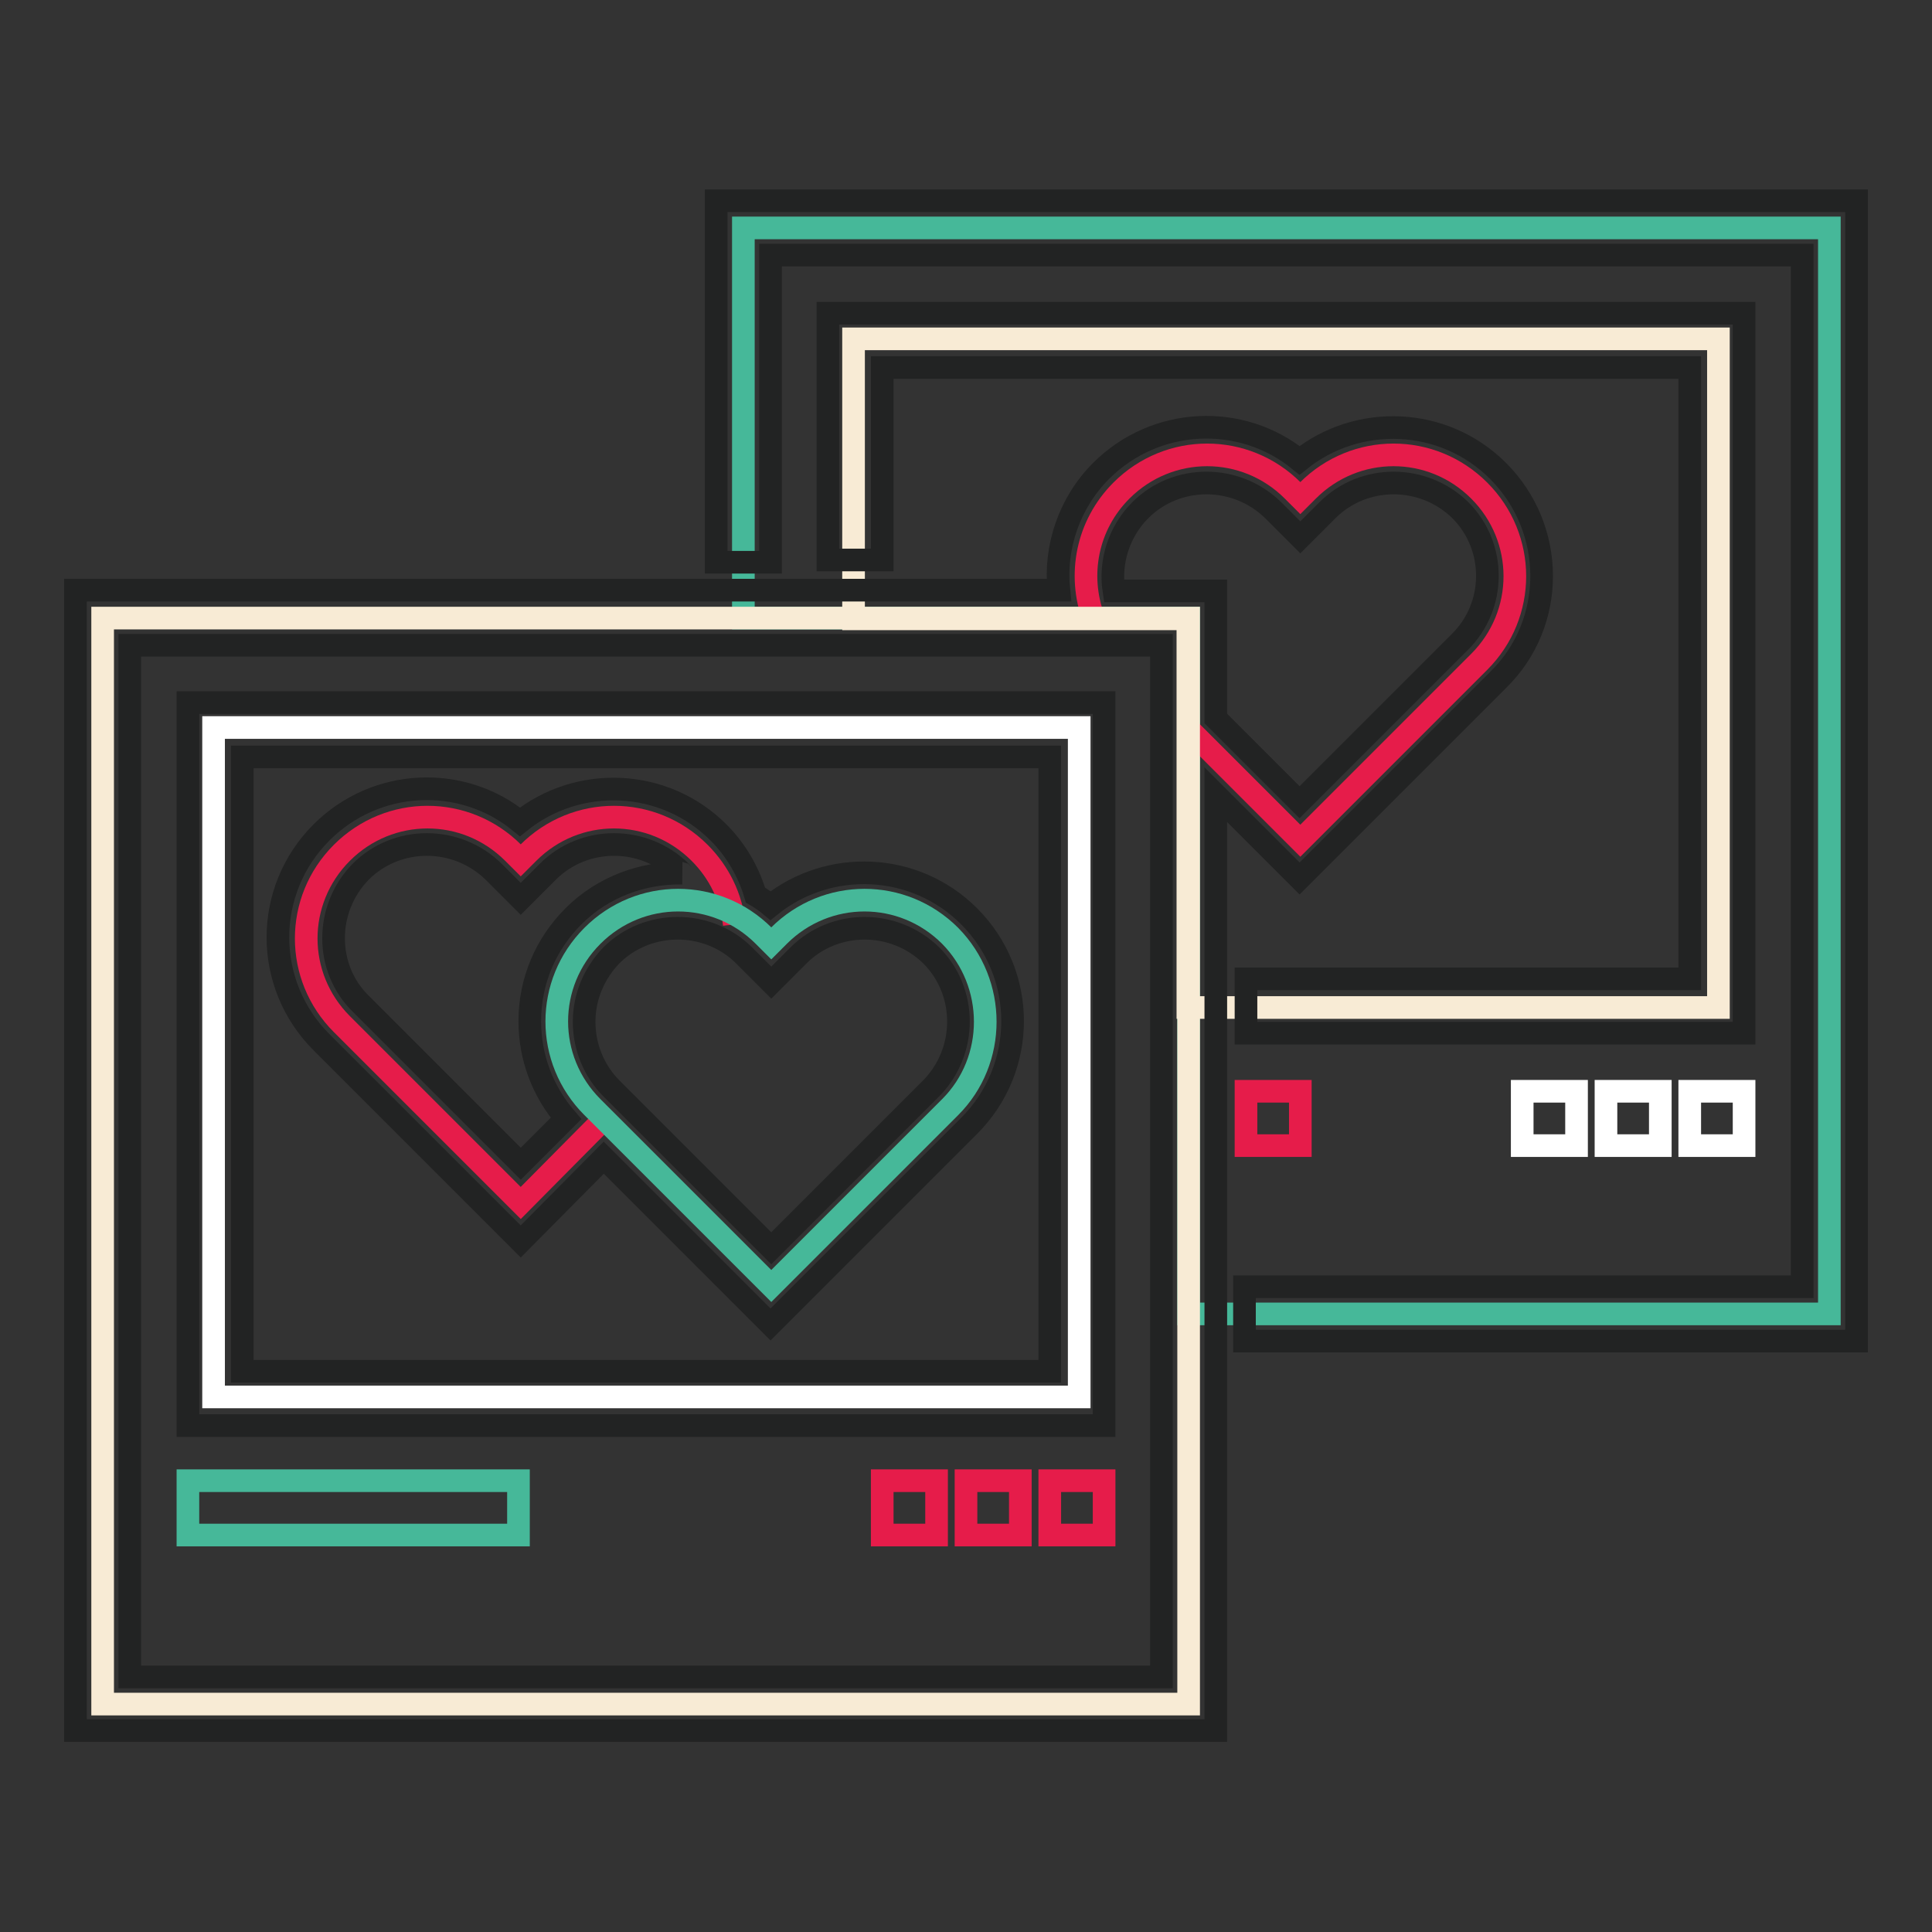
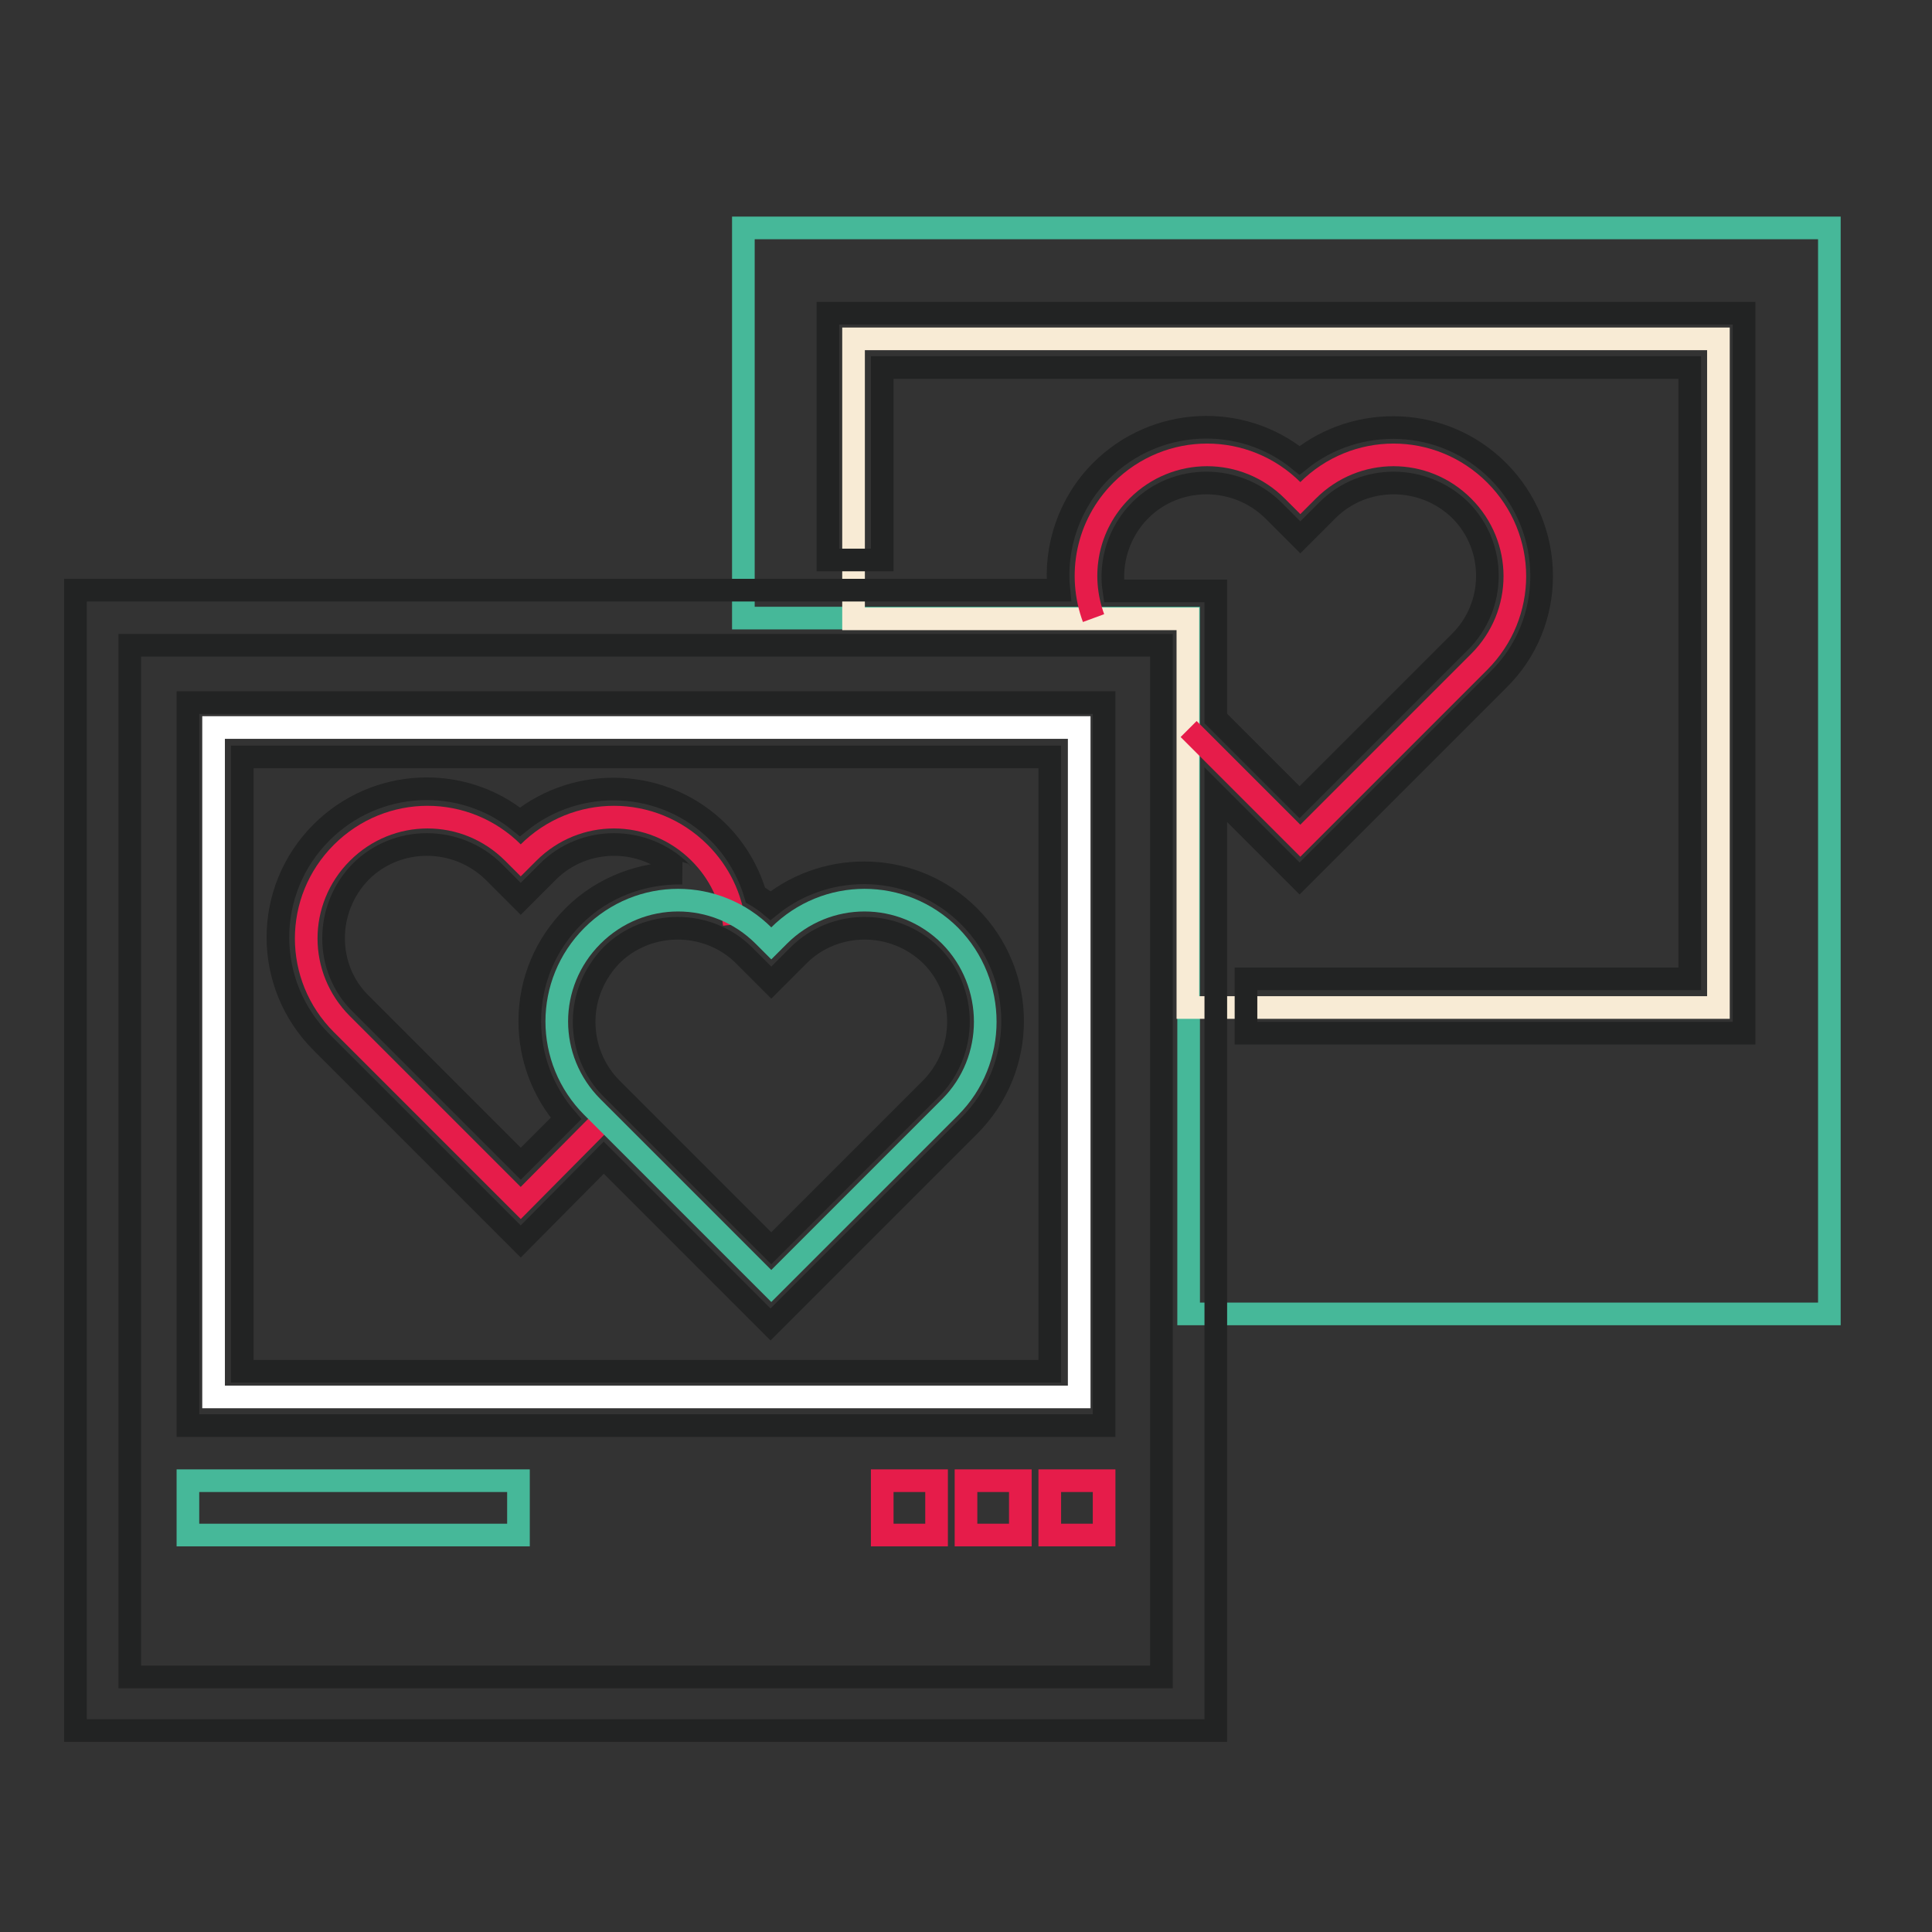
<svg xmlns="http://www.w3.org/2000/svg" version="1.1" x="0px" y="0px" viewBox="0 0 256 256" enable-background="new 0 0 256 256" xml:space="preserve">
  <rect x="0" y="0" width="256" height="256" fill="#333333" stroke="none" />
  <g>
    <path stroke-width="3" fill-opacity="0" stroke="#46b899" d="M157.5,174.1h84.9V30.2H98.5v51.7h59V174.1z" />
    <path stroke-width="3" fill-opacity="0" stroke="#f8ebd5" d="M157.4,133.5h70.3V44.9H113.1V82h44.3V133.5z" />
    <path stroke-width="3" fill-opacity="0" stroke="#e61c4a" d="M157.5,96.6l14.8,14.8L196,87.7c6.3-6.3,6.3-16.4,0-22.7c-6.3-6.3-16.4-6.3-22.7,0l-1,1l-1-1 c-6.3-6.3-16.4-6.3-22.7,0c-4.6,4.6-5.8,11.2-3.7,16.9" />
-     <path stroke-width="3" fill-opacity="0" stroke="#f8ebd5" d="M13.6,81.9h143.9v143.9H13.6V81.9z" />
    <path stroke-width="3" fill-opacity="0" stroke="#ffffff" d="M28.3,96.4h114.7v88.7H28.3V96.4z" />
    <path stroke-width="3" fill-opacity="0" stroke="#e61c4a" d="M97.3,122.5c-0.4-3.6-2-6.9-4.6-9.5c-6.3-6.3-16.4-6.3-22.7,0l-1,1l-1-1c-6.3-6.3-16.4-6.3-22.7,0 s-6.3,16.4,0,22.7L69,159.4L80,148.3" />
    <path stroke-width="3" fill-opacity="0" stroke="#46b899" d="M125.9,124c-6.3-6.3-16.4-6.3-22.7,0l-1,1l-1-1c-6.3-6.3-16.4-6.3-22.7,0c-6.3,6.3-6.3,16.4,0,22.7 l23.7,23.7l23.7-23.7C132.1,140.5,132.1,130.3,125.9,124z" />
-     <path stroke-width="3" fill-opacity="0" stroke="#222323" d="M246,177.7h-81.1v-7.2h73.9V33.8H102.1v40.7h-7.2V26.6H246V177.7z" />
    <path stroke-width="3" fill-opacity="0" stroke="#222323" d="M146.3,188.9H24.9V93.1h121.4V188.9z M32.1,181.7h107v-81.4h-107V181.7L32.1,181.7z" />
    <path stroke-width="3" fill-opacity="0" stroke="#222323" d="M69,164.5L80,153.4l22.1,22.1l26.3-26.3c7.7-7.7,7.7-20.1,0-27.8c-7.2-7.2-18.6-7.6-26.3-1.4 c-0.6-0.5-1.3-1-2-1.4c-0.9-3.1-2.6-6-4.9-8.3c-7.2-7.2-18.6-7.6-26.3-1.4c-7.7-6.3-19.1-5.8-26.3,1.4c-7.7,7.7-7.7,20.1,0,27.8 L69,164.5L69,164.5z M98.6,126.6l3.6,3.6l3.6-3.6c4.8-4.8,12.7-4.8,17.6,0c4.8,4.8,4.8,12.7,0,17.6l-21.2,21.2L81,144.2 c-2.3-2.3-3.6-5.5-3.6-8.8s1.3-6.4,3.6-8.8c2.4-2.4,5.6-3.6,8.8-3.6C93,123,96.2,124.2,98.6,126.6L98.6,126.6z M47.8,115.5 c4.8-4.8,12.7-4.8,17.6,0l3.6,3.6l3.6-3.6c4.8-4.8,12.7-4.8,17.6,0c0.1,0.1,0.1,0.2,0.2,0.2c-5.2-0.1-10.5,1.8-14.4,5.7 c-3.7,3.7-5.8,8.6-5.8,13.9c0,4.8,1.7,9.3,4.8,12.9l-6,6l-21.2-21.2C43,128.3,43,120.4,47.8,115.5L47.8,115.5z" />
    <path stroke-width="3" fill-opacity="0" stroke="#222323" d="M198.5,62.4c-7.2-7.2-18.6-7.6-26.3-1.4c-7.7-6.3-19.1-5.8-26.3,1.4c-4.2,4.2-6.2,10.1-5.6,15.8H10v151.1 h151.1v-124l11.1,11.1l26.3-26.3C206.2,82.6,206.2,70.1,198.5,62.4L198.5,62.4z M153.9,222.2H17.2V85.5h136.7V222.2z M193.4,85.1 l-21.2,21.2l-11.1-11.1V78.3h-13.5c-0.6-3.9,0.7-7.9,3.5-10.7c4.8-4.8,12.7-4.8,17.6,0l3.6,3.6l3.6-3.6c4.8-4.8,12.7-4.8,17.6,0 C198.3,72.4,198.3,80.3,193.4,85.1L193.4,85.1z" />
    <path stroke-width="3" fill-opacity="0" stroke="#e61c4a" d="M116.9,196.2h7.2v7.2h-7.2V196.2z M128,196.2h7.2v7.2H128V196.2z M139.1,196.2h7.2v7.2h-7.2V196.2z" />
    <path stroke-width="3" fill-opacity="0" stroke="#46b899" d="M24.9,196.2h43.8v7.2H24.9V196.2z" />
    <path stroke-width="3" fill-opacity="0" stroke="#222323" d="M231.1,136.9h-66v-7.2h58.8V48.7h-107v25.5h-7.2V41.5h121.4V136.9z" />
-     <path stroke-width="3" fill-opacity="0" stroke="#ffffff" d="M223.9,144.6h7.2v7.2h-7.2V144.6z M212.8,144.6h7.2v7.2h-7.2V144.6z M201.7,144.6h7.2v7.2h-7.2V144.6z" />
-     <path stroke-width="3" fill-opacity="0" stroke="#e61c4a" d="M165.1,144.6h7.2v7.2h-7.2V144.6z" />
  </g>
</svg>